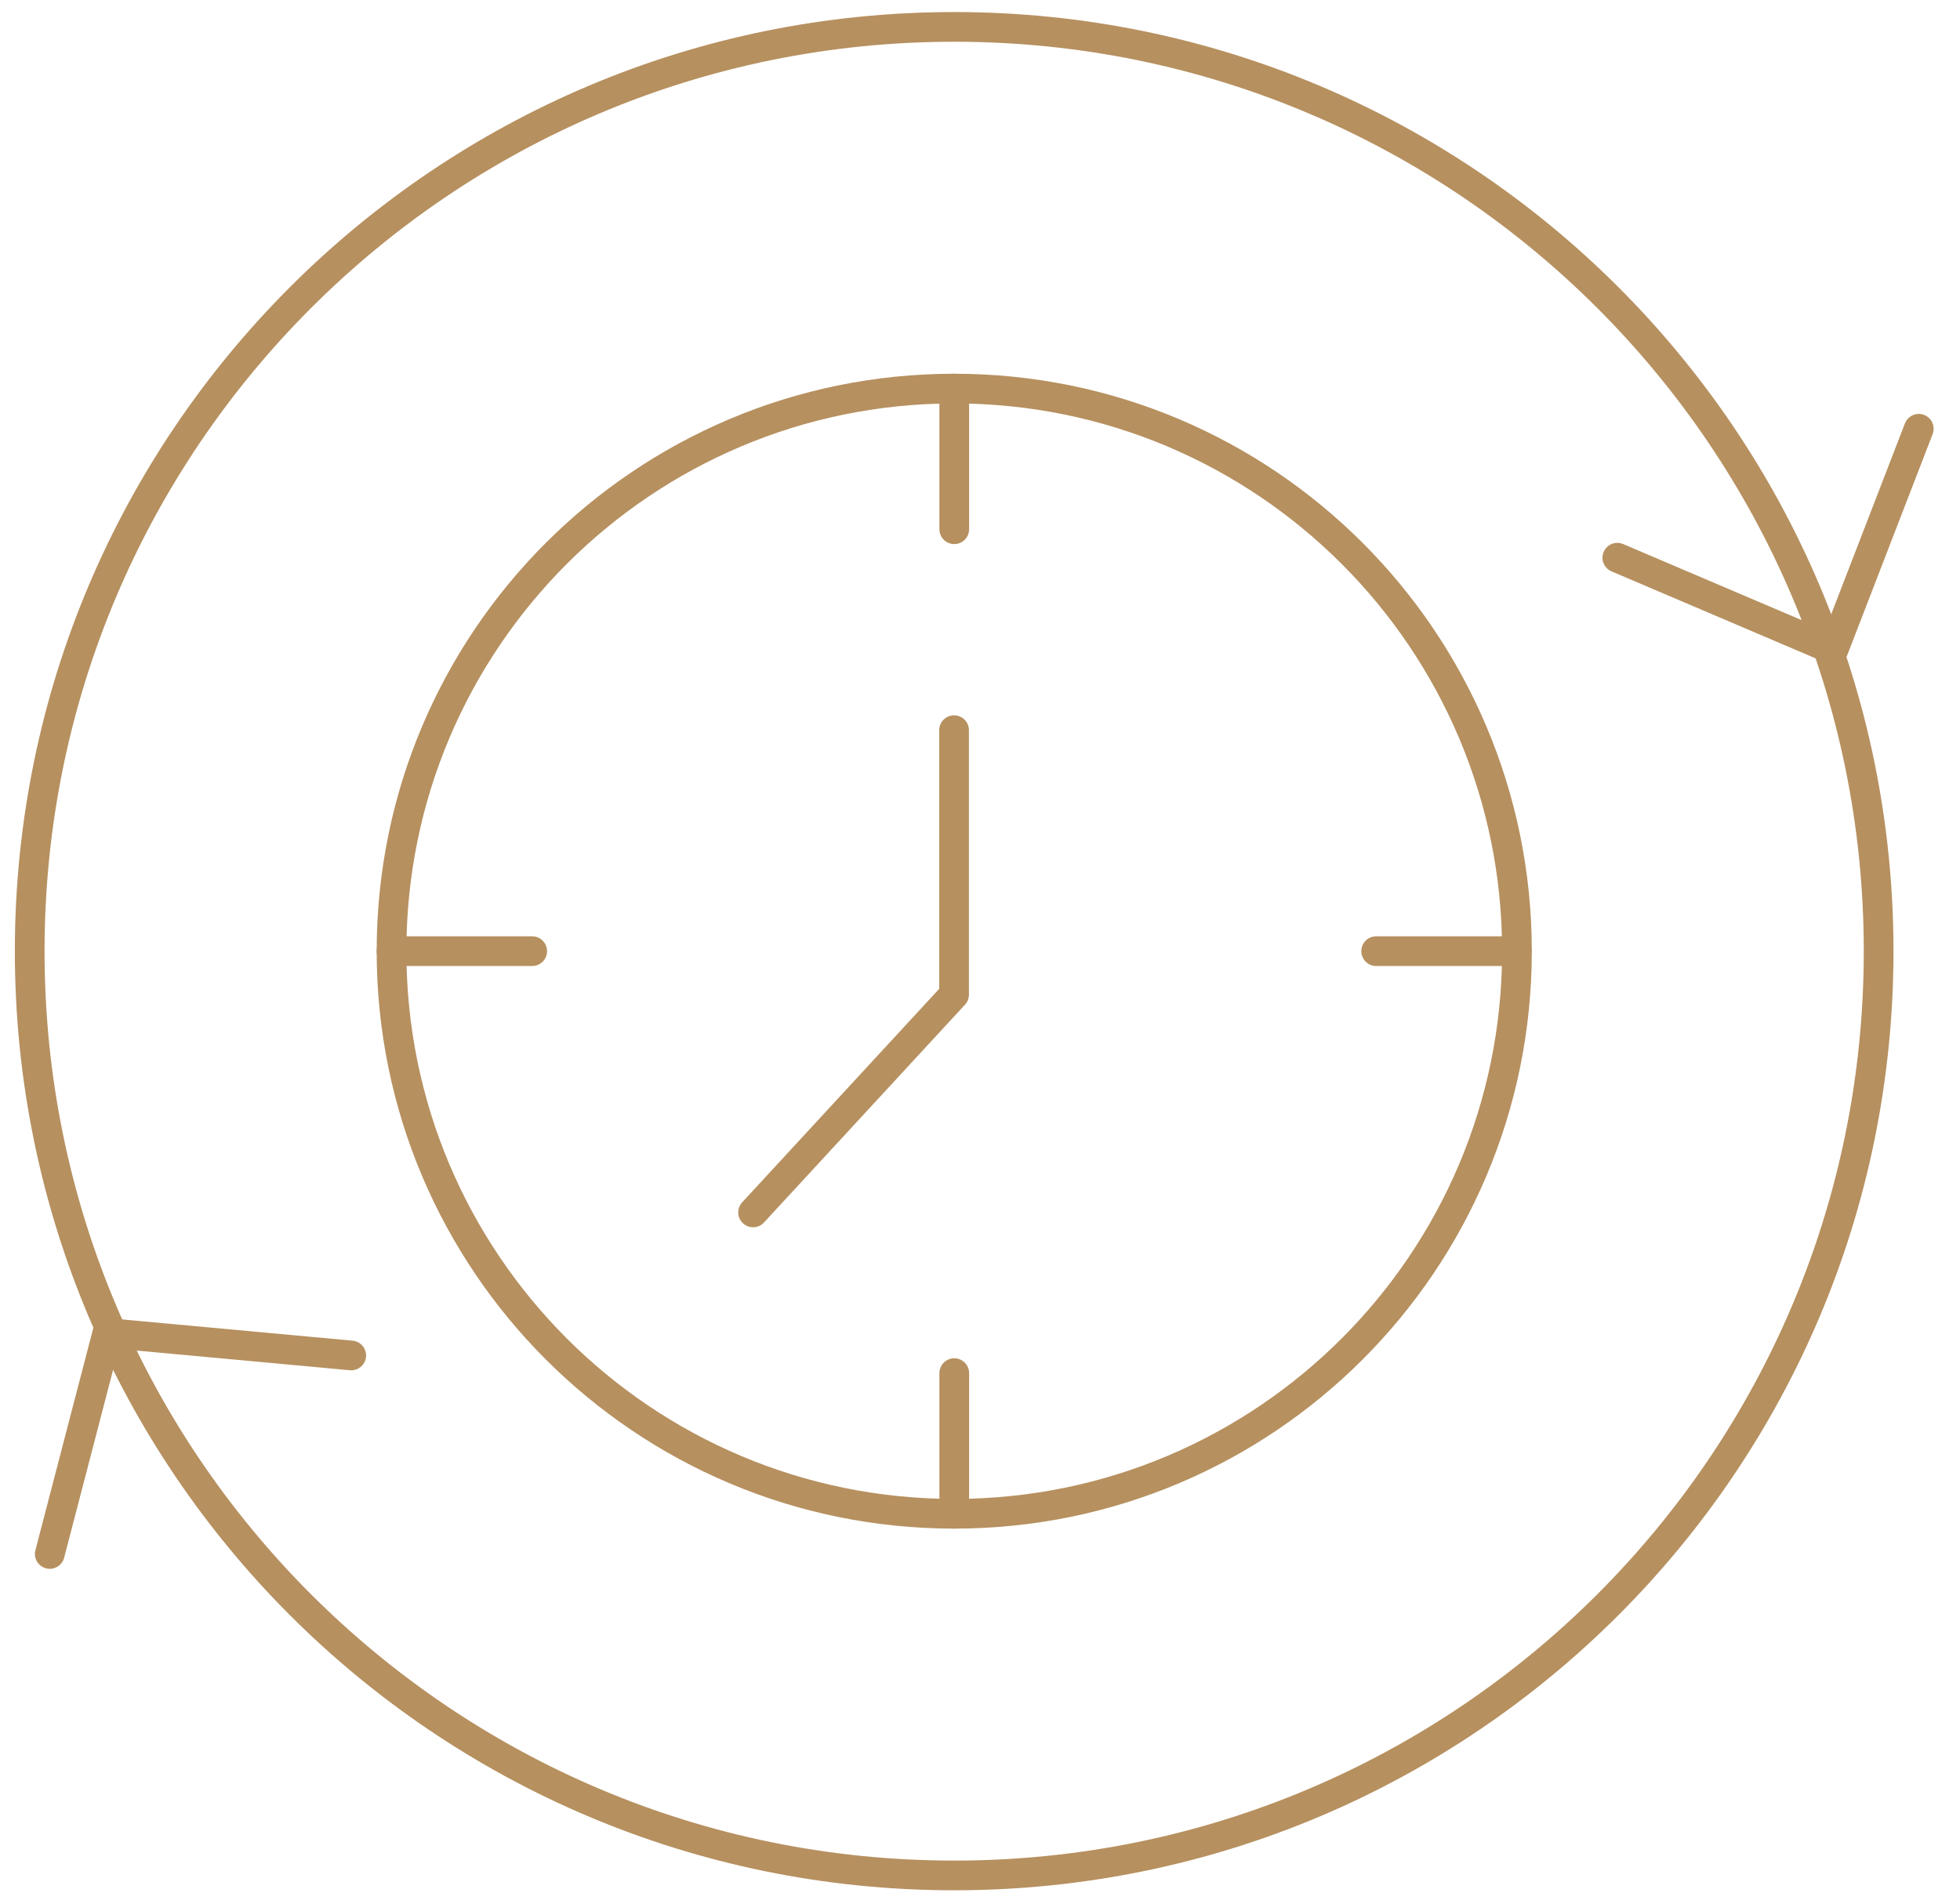
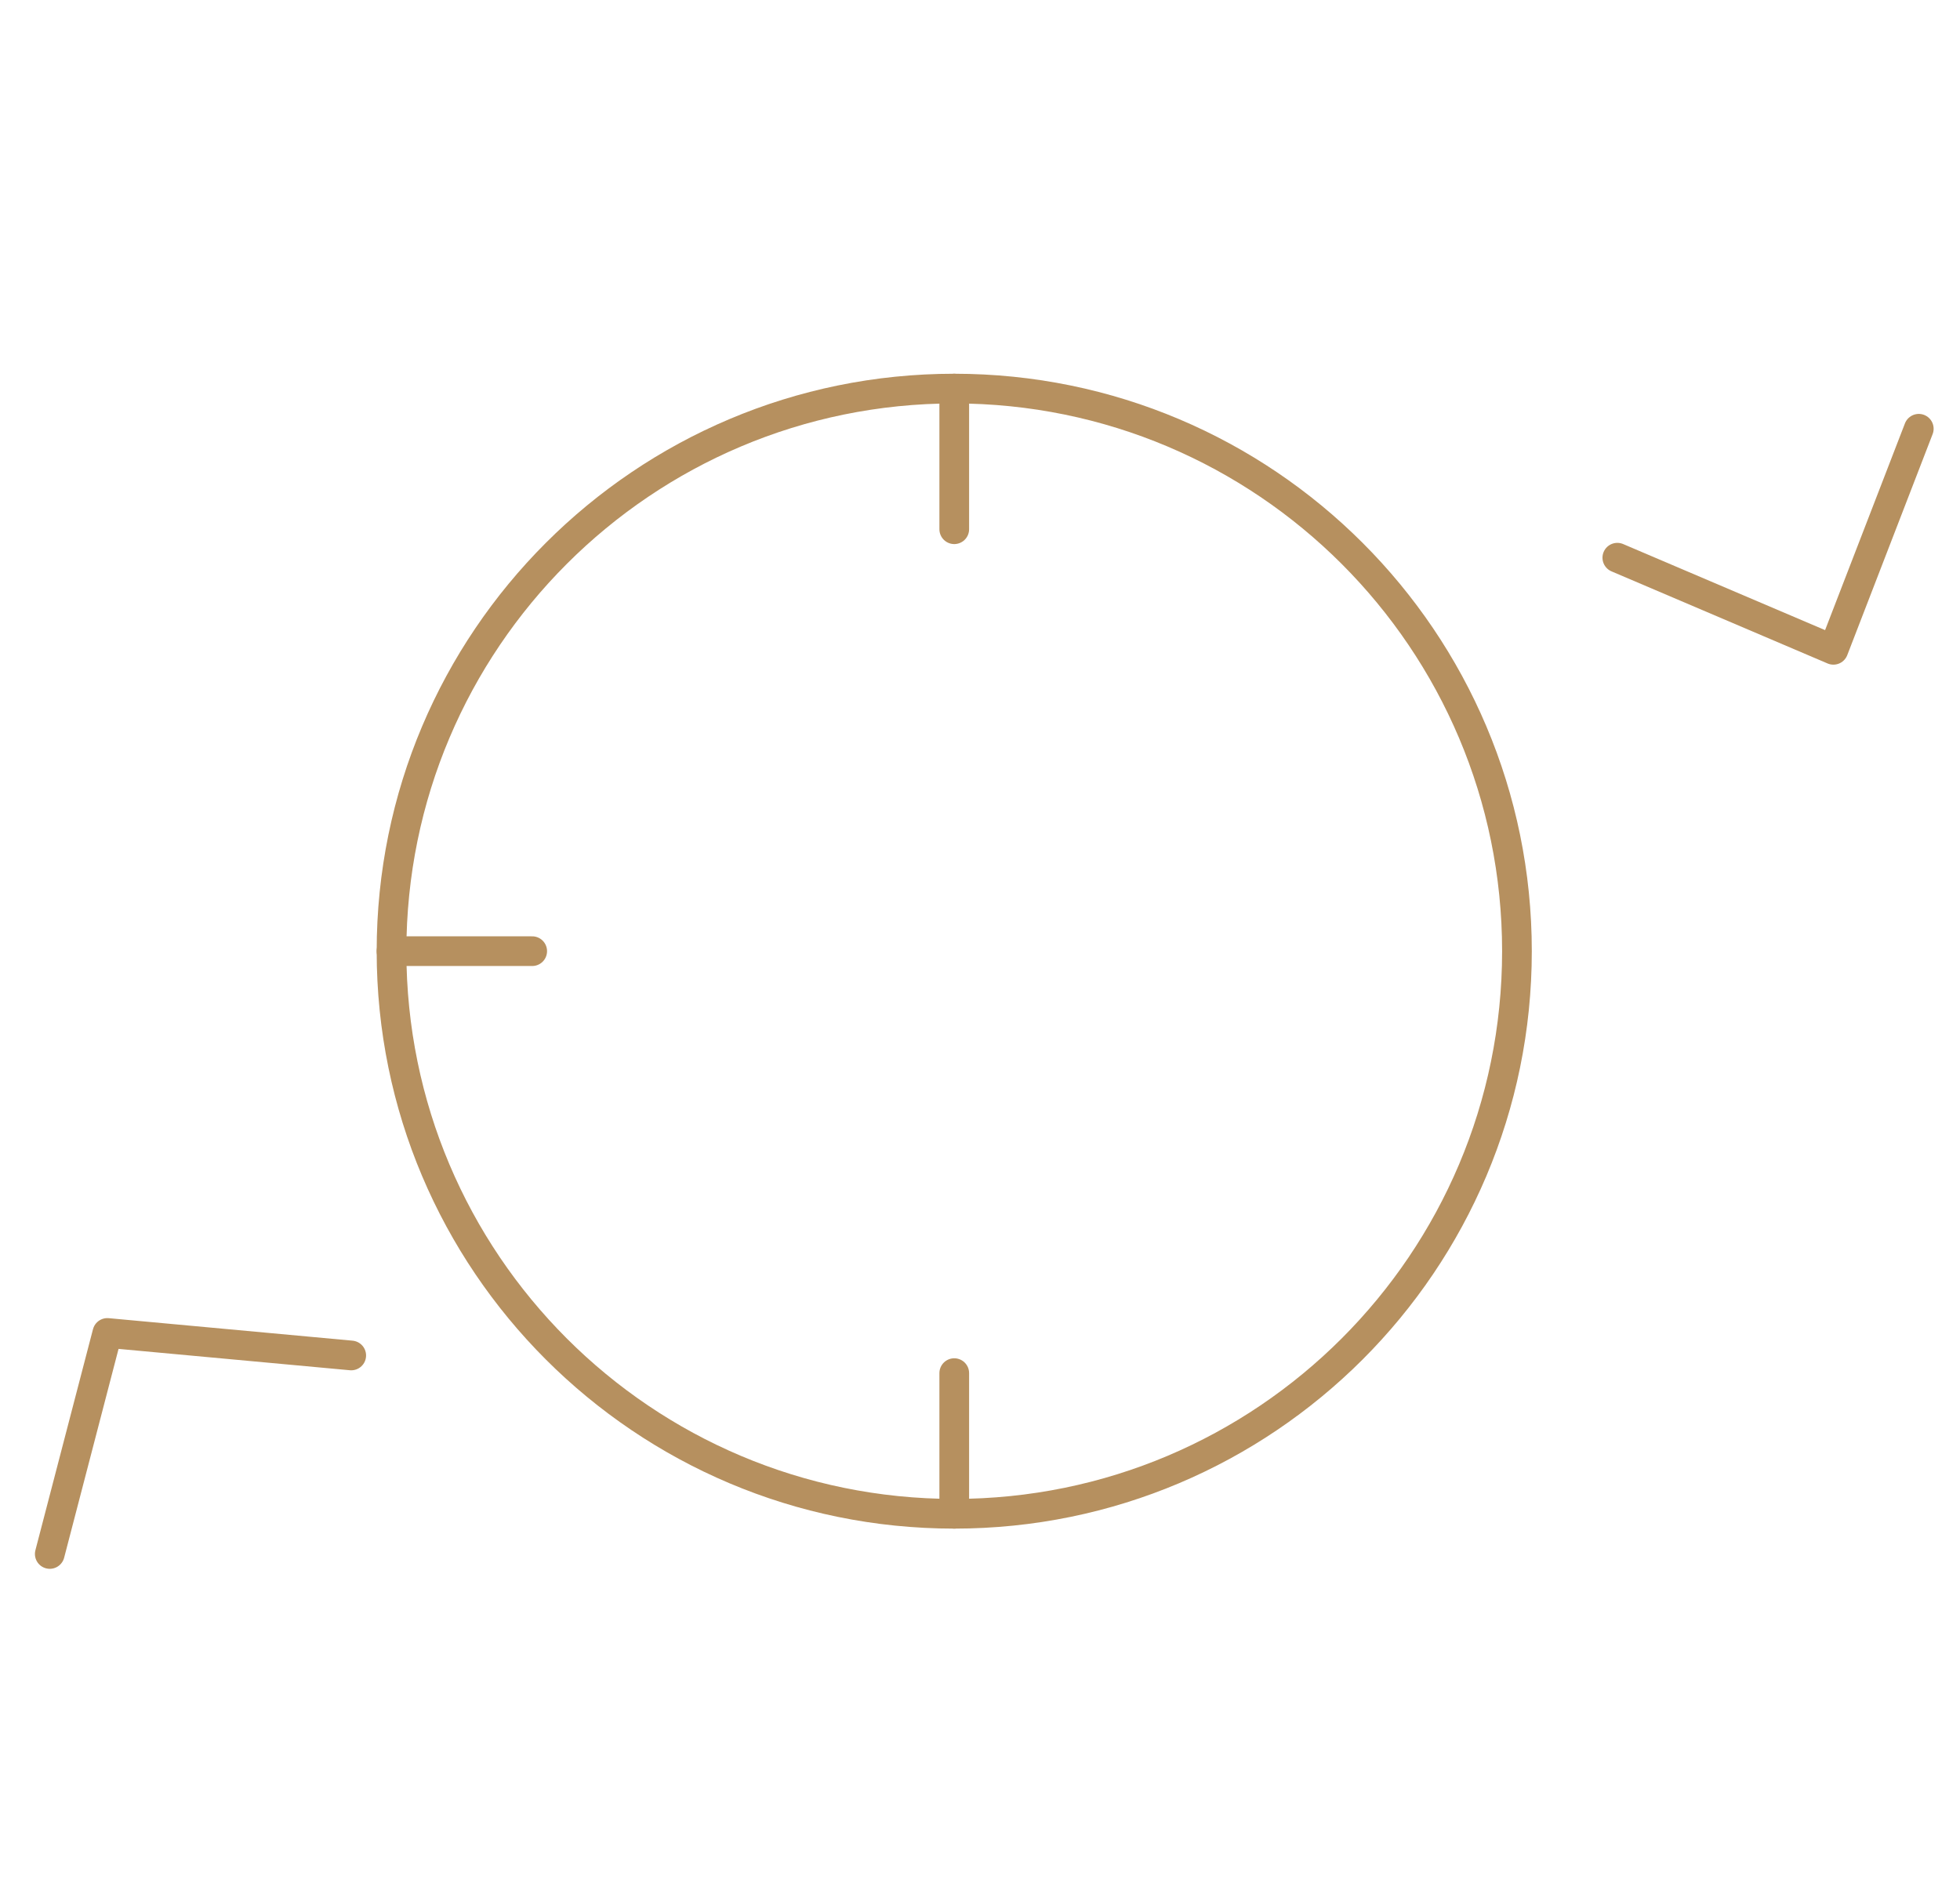
<svg xmlns="http://www.w3.org/2000/svg" width="66" height="64" viewBox="0 0 66 64" fill="none">
  <path d="M32.132 50.985C42.597 50.985 51.081 42.502 51.081 32.037C51.081 21.572 42.597 13.088 32.132 13.088C21.667 13.088 13.184 21.572 13.184 32.037C13.184 42.502 21.667 50.985 32.132 50.985Z" stroke="#B6905F" stroke-linecap="round" stroke-linejoin="round" />
  <path d="M32.133 13.088V17.825" stroke="#B6905F" stroke-linecap="round" stroke-linejoin="round" />
  <path d="M13.184 32.036H17.921" stroke="#B6905F" stroke-linecap="round" stroke-linejoin="round" />
  <path d="M32.133 50.985V46.248" stroke="#B6905F" stroke-linecap="round" stroke-linejoin="round" />
-   <path d="M51.077 32.036H46.34" stroke="#B6905F" stroke-linecap="round" stroke-linejoin="round" />
-   <path d="M25.359 40.835L32.127 33.499V24.593" stroke="#B6905F" stroke-linecap="round" stroke-linejoin="round" />
-   <path d="M32.13 63.166C49.323 63.166 63.26 49.229 63.26 32.036C63.26 14.844 49.323 0.906 32.13 0.906C14.937 0.906 1 14.844 1 32.036C1 49.229 14.937 63.166 32.13 63.166Z" stroke="#B6905F" stroke-linecap="round" stroke-linejoin="round" />
  <path d="M1.676 52.339L3.615 44.895L11.827 45.653" stroke="#B6905F" stroke-linecap="round" stroke-linejoin="round" />
  <path d="M54.461 18.784L61.737 21.886L64.612 14.441" stroke="#B6905F" stroke-linecap="round" stroke-linejoin="round" />
</svg>